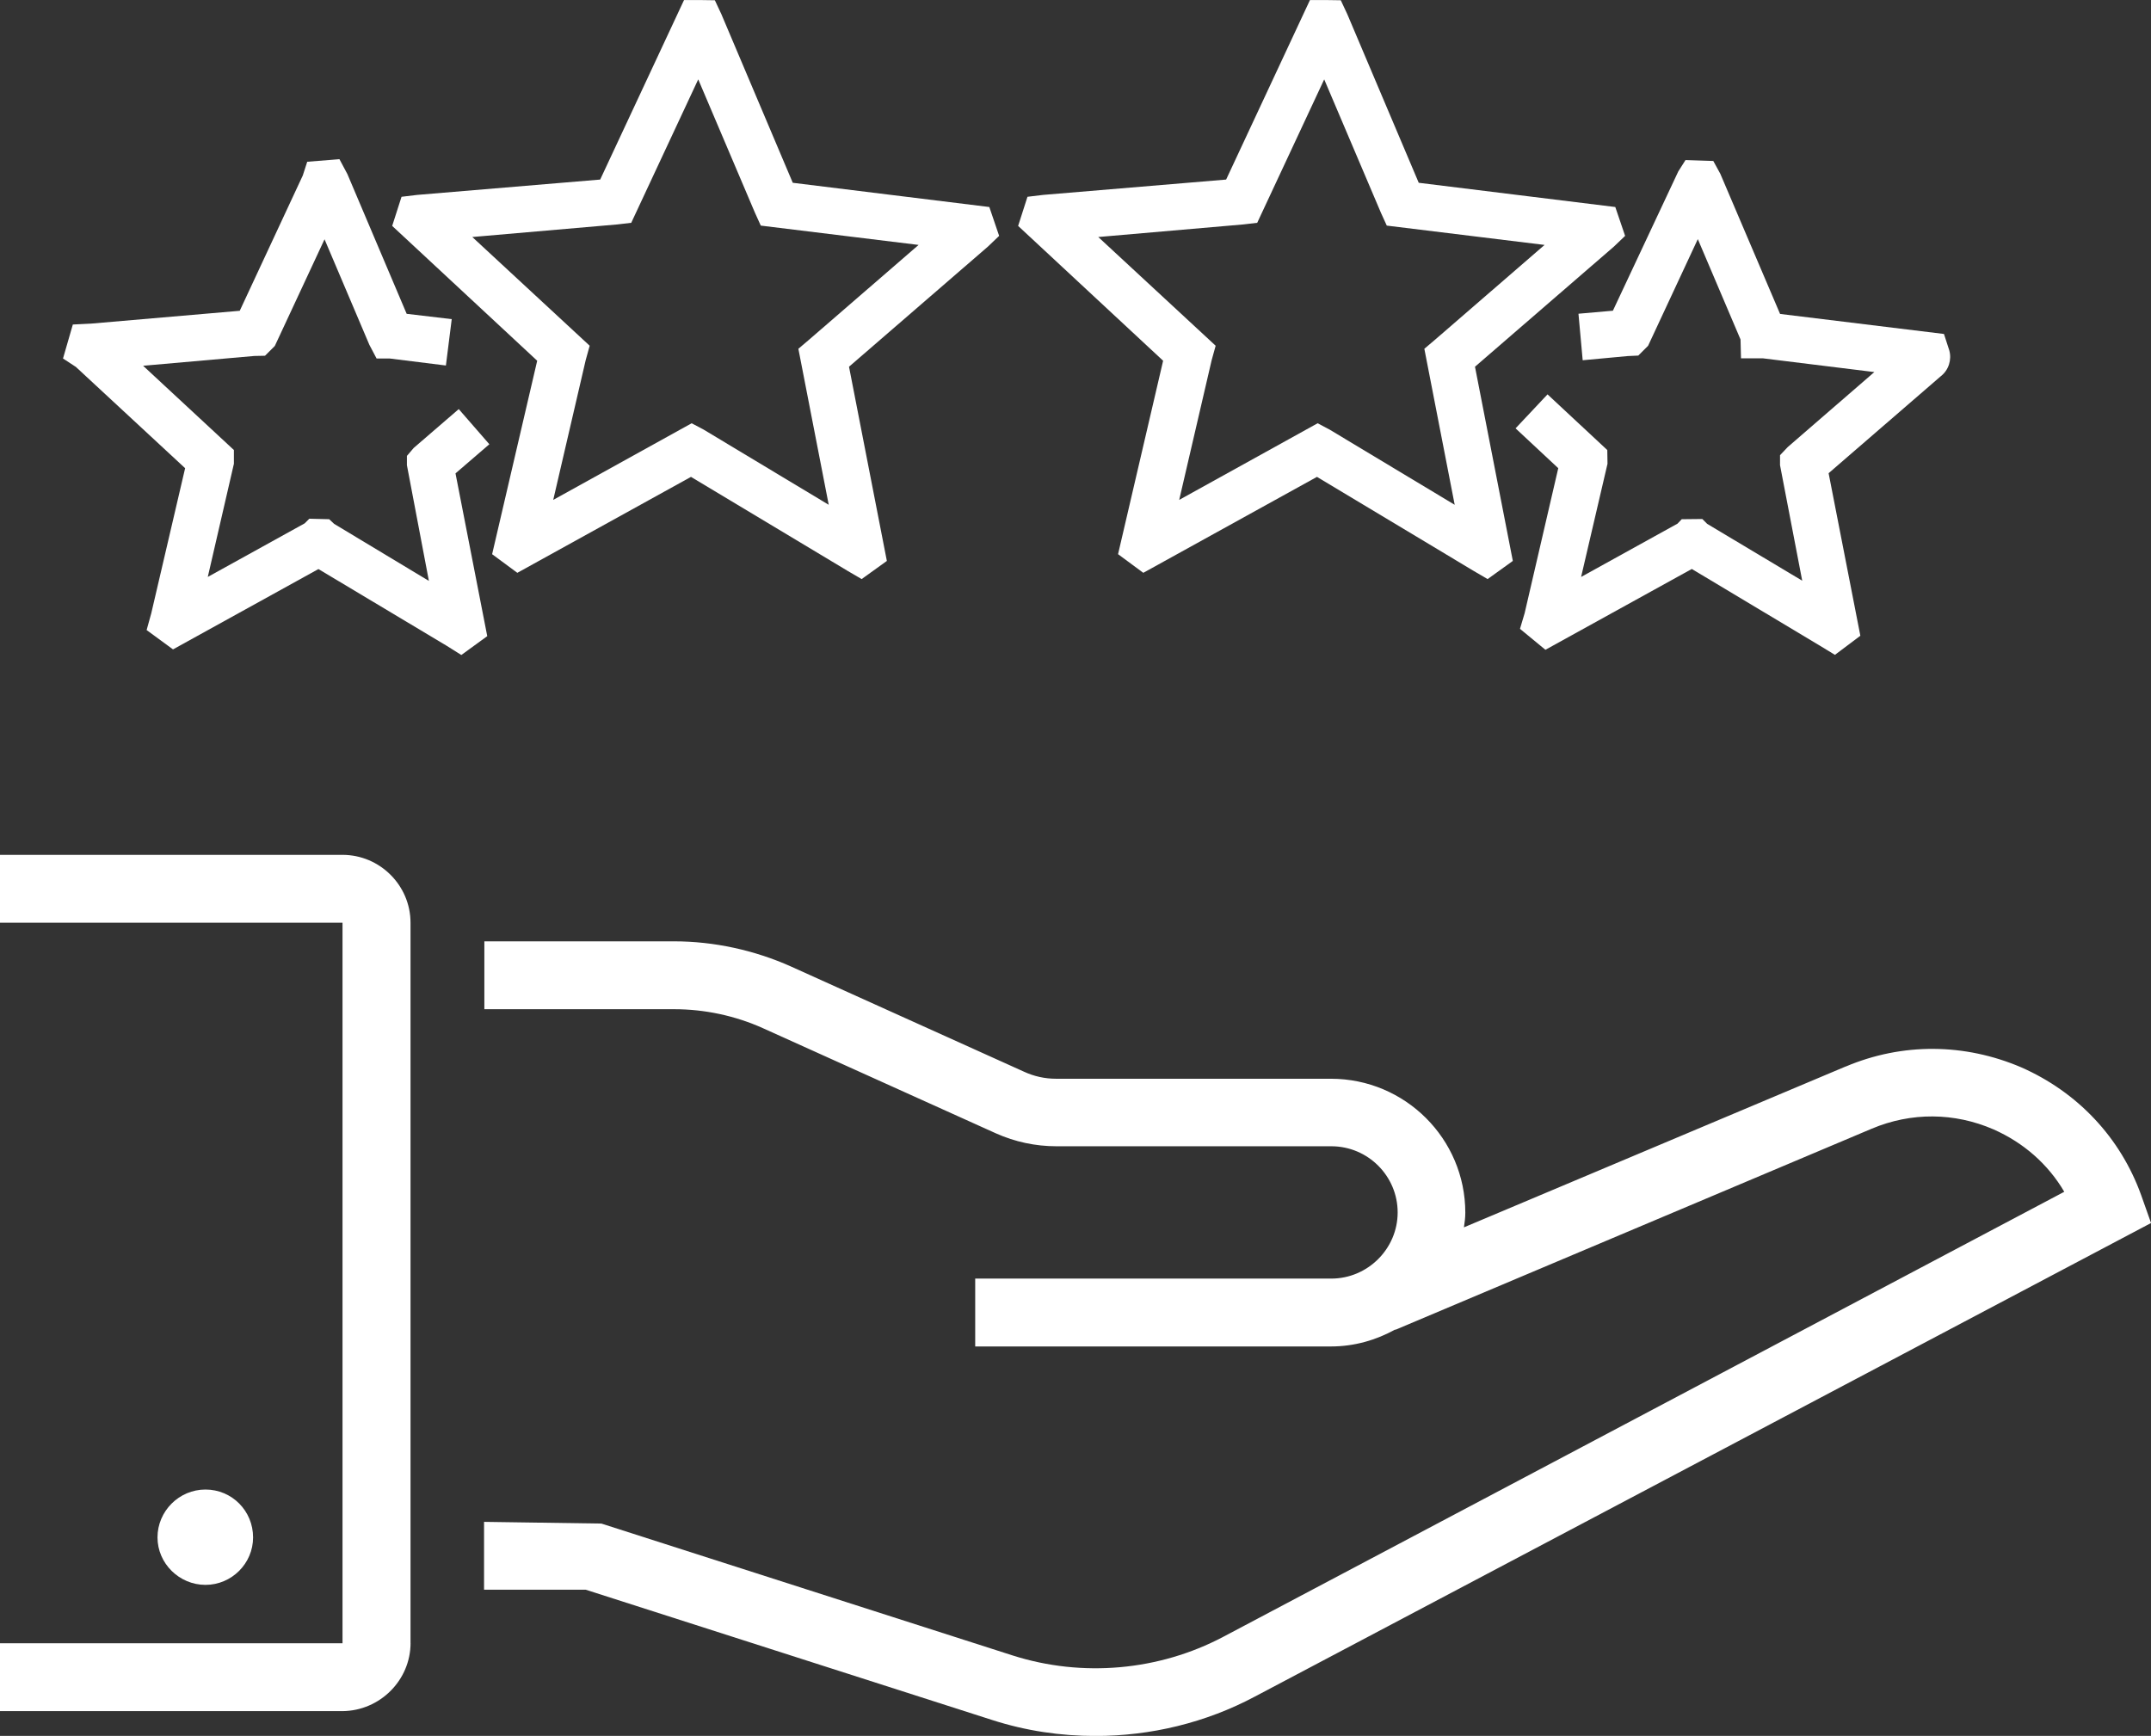
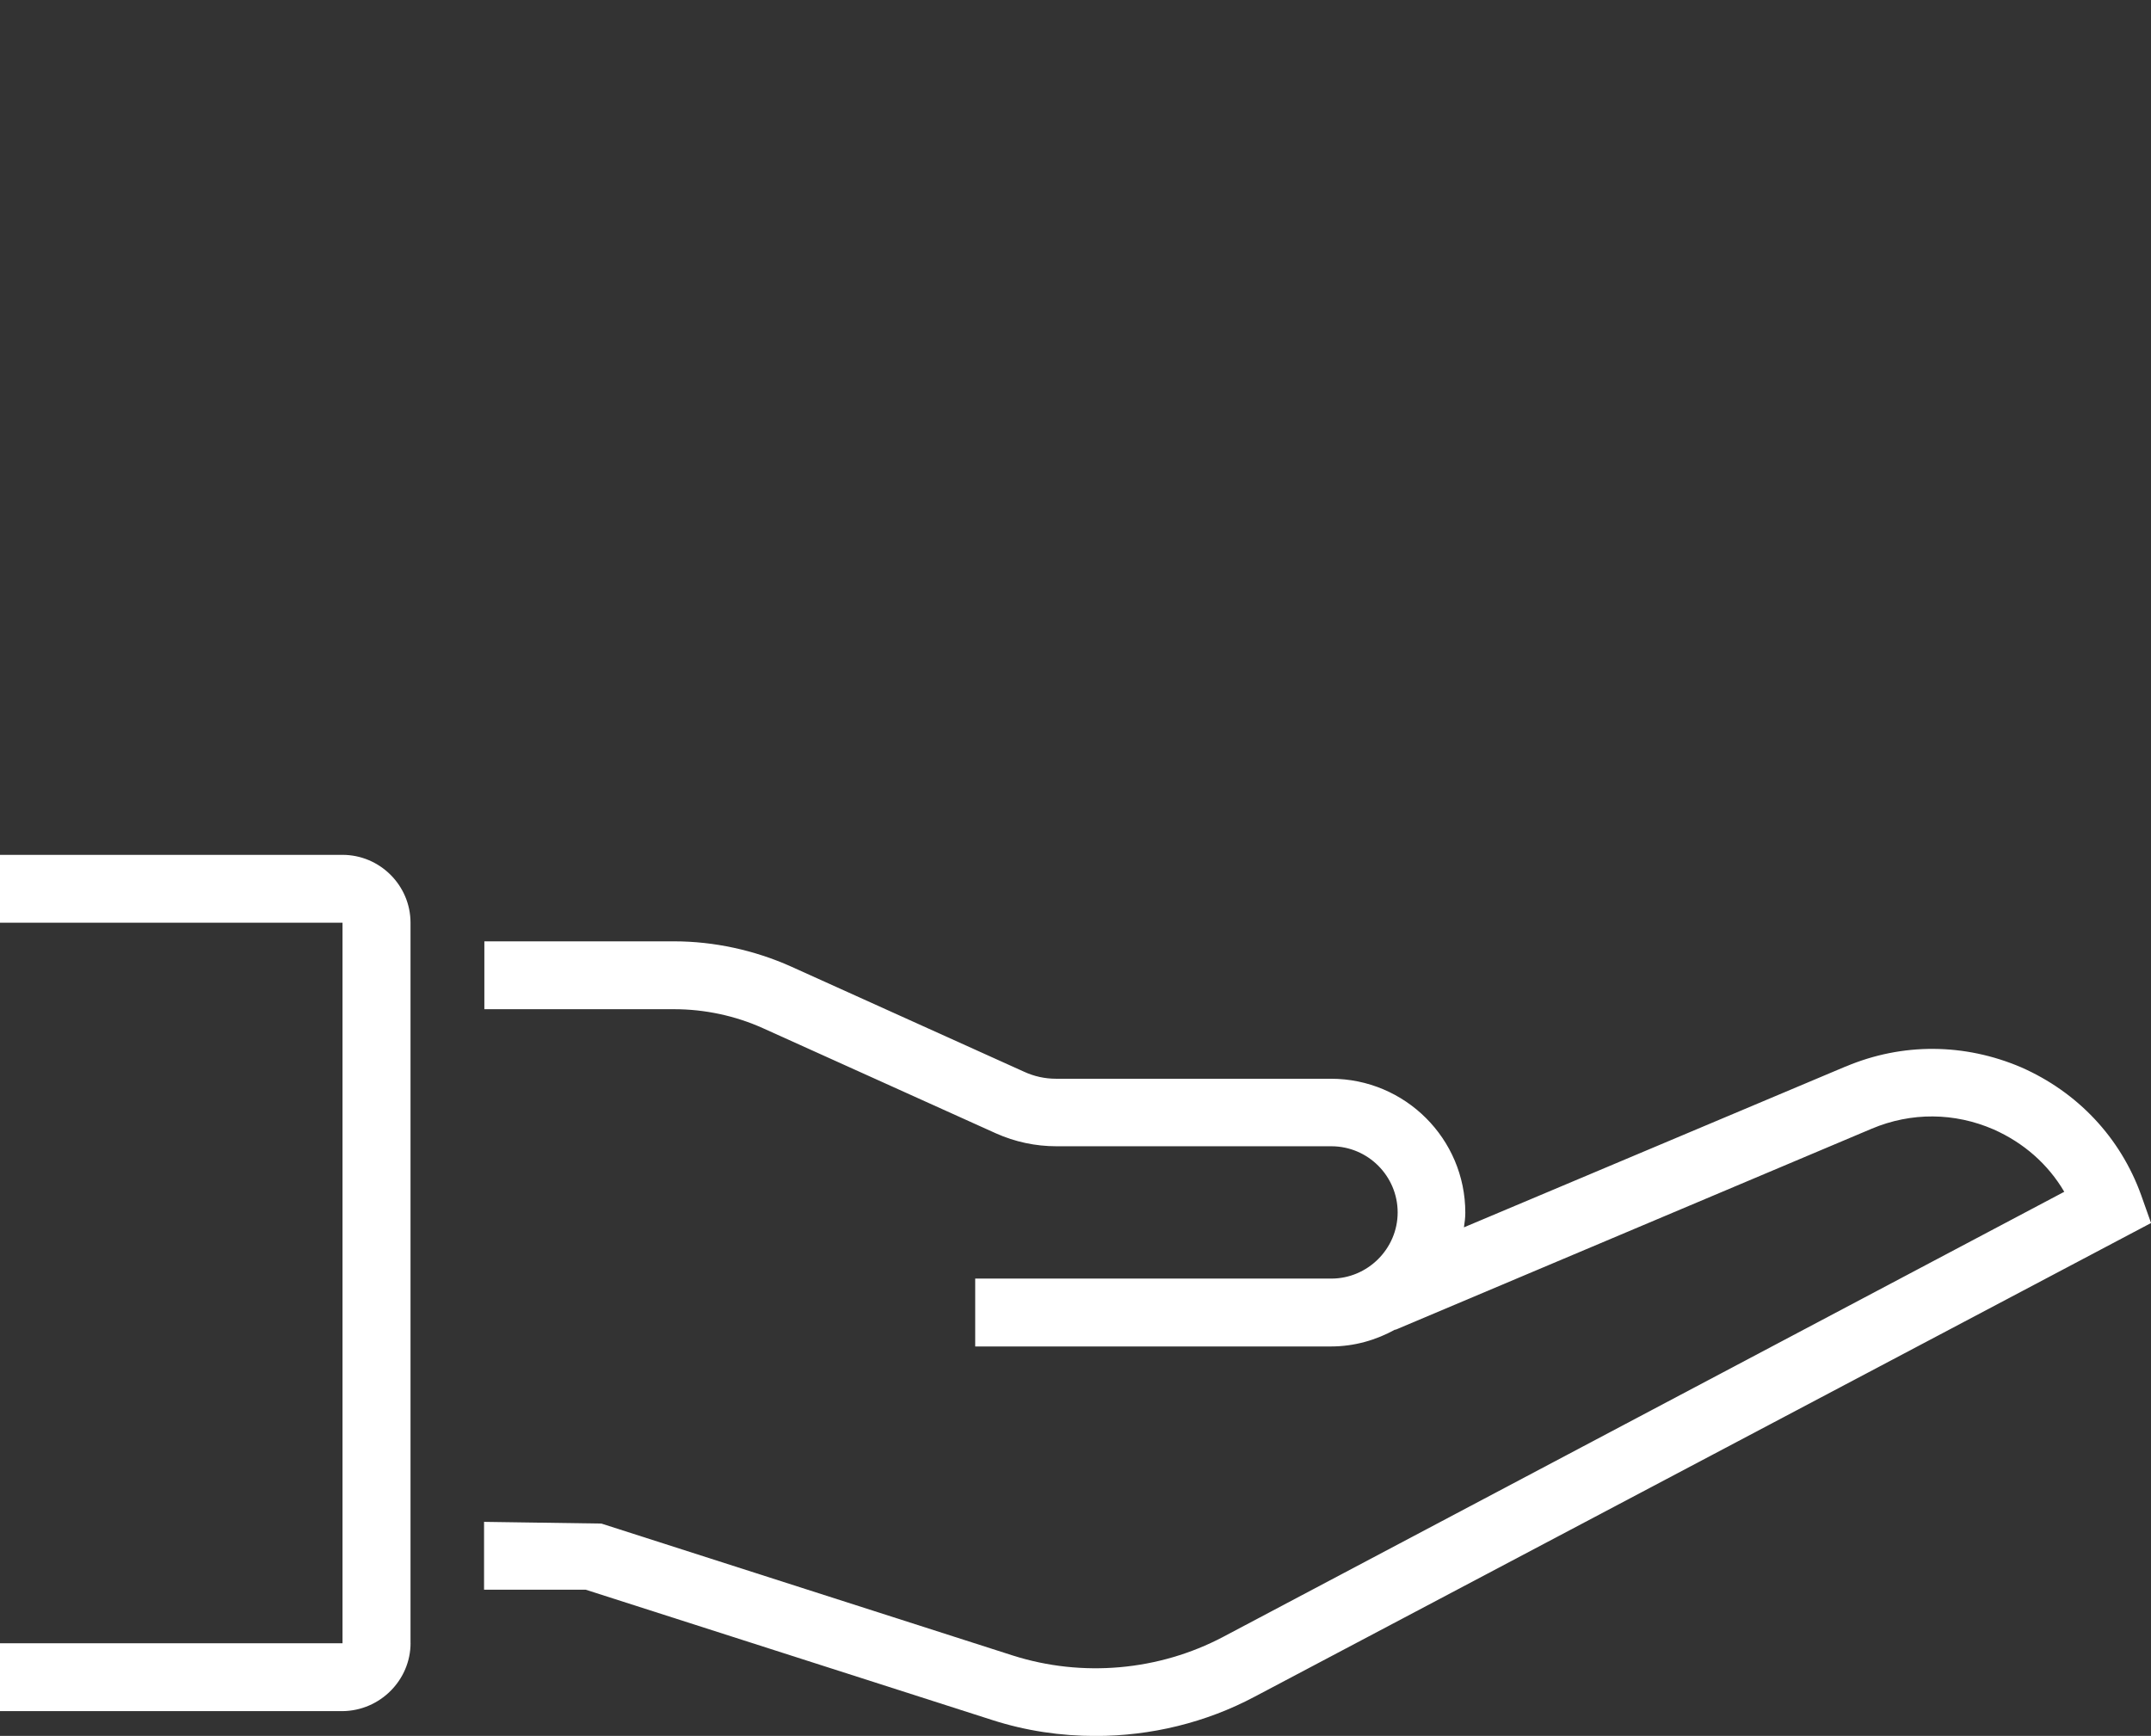
<svg xmlns="http://www.w3.org/2000/svg" width="140" height="113" viewBox="0 0 140 113" fill="none">
  <rect x="0" y="0" width="140" height="113" fill="#333333" stroke="none" />
  <g clip-path="url(#clip0_449_2369)">
    <path d="M120.121 69.428L95.282 79.896C95.328 79.585 95.371 79.278 95.371 78.945C95.371 74.131 91.453 70.223 86.627 70.223H68.74C68.01 70.223 67.302 70.069 66.637 69.759L51.472 62.912C49.104 61.853 46.47 61.278 43.879 61.278H31.525V65.696H43.879C45.848 65.696 47.842 66.115 49.657 66.932L64.822 73.778C66.06 74.331 67.39 74.618 68.763 74.618H86.65C89.041 74.618 90.968 76.562 90.968 78.925C90.968 81.288 89.019 83.232 86.65 83.232H63.472V87.65H86.627C88.154 87.65 89.572 87.232 90.811 86.546V86.569L121.825 73.474C124.393 72.392 127.204 72.415 129.749 73.519C131.699 74.382 133.291 75.771 134.355 77.581L79.61 106.555C75.426 108.764 70.444 109.205 65.929 107.771L39.141 99.179L31.505 99.068V103.486H38.126L64.579 111.967C66.771 112.673 69.028 113.006 71.308 113.006C74.895 113.006 78.48 112.143 81.67 110.444L140.003 79.614L139.361 77.803C138.011 74.049 135.22 71.091 131.547 69.477C127.872 67.908 123.822 67.866 120.124 69.431L120.121 69.428Z" fill="white" />
    <path d="M26.719 106.948V60.066C26.719 57.637 24.727 55.648 22.29 55.648H0V60.066H22.293V106.971H0V111.389H22.293C24.727 111.366 26.722 109.379 26.722 106.951L26.719 106.948Z" fill="white" />
-     <path d="M16.472 100.079C16.472 101.778 15.077 103.17 13.373 103.17C11.669 103.17 10.251 101.778 10.251 100.079C10.251 98.379 11.646 96.964 13.373 96.964C15.099 96.964 16.472 98.356 16.472 100.079Z" fill="white" />
-     <path d="M72.772 36.076L74.413 37.289L85.716 31.043L95.941 37.181L96.823 37.696L98.464 36.515L96.001 23.873L105.042 16.053L105.772 15.355L105.133 13.476L92.34 11.899L87.691 0.925L87.266 0.017L86.293 0.003H85.26L79.804 11.689L67.892 12.688L66.874 12.81L66.266 14.706L75.703 23.483L72.769 36.079L72.772 36.076ZM71.479 15.429L80.931 14.609L81.827 14.504L86.187 5.167L89.88 13.852L90.26 14.686L100.53 15.944L93.419 22.099L92.705 22.705L94.68 32.86L86.535 27.963L85.759 27.553L76.75 32.541L78.862 23.446L79.122 22.506L71.479 15.426V15.429Z" fill="white" />
-     <path d="M32.03 36.076L33.671 37.289L44.974 31.043L55.199 37.181L56.081 37.696L57.722 36.515L55.259 23.873L64.3 16.053L65.03 15.355L64.391 13.476L51.598 11.899L46.952 0.925L46.527 0.017L45.554 0.003H44.521L39.064 11.689L27.153 12.688L26.134 12.81L25.526 14.706L34.964 23.483L32.03 36.079V36.076ZM30.737 15.429L40.189 14.609L41.085 14.504L45.445 5.167L49.138 13.852L49.517 14.686L59.788 15.944L52.676 22.099L51.963 22.705L53.938 32.86L45.793 27.963L45.017 27.553L36.008 32.541L38.12 23.446L38.38 22.506L30.737 15.426V15.429Z" fill="white" />
-     <path d="M12.048 30.482L9.845 39.925L9.543 41.015L11.261 42.273L20.726 37.044L29.085 42.046L30.026 42.638L31.713 41.411L29.647 30.815L31.85 28.919L29.858 26.631L26.924 29.162L26.485 29.677V30.283L27.915 37.815L21.745 34.1L21.425 33.799L20.133 33.767L19.83 34.069L13.524 37.556L15.224 30.189V29.295L9.314 23.81L16.549 23.172L17.248 23.158L17.887 22.52L21.123 15.577L24.039 22.443L24.51 23.337H25.361L29.022 23.793L29.401 20.775L26.468 20.428L22.61 11.332L22.093 10.362L19.996 10.53L19.707 11.424L15.604 20.231L5.941 21.065L4.74 21.125L4.101 23.337L4.937 23.884L12.048 30.477V30.482Z" fill="white" />
-     <path d="M102.737 20.434L103.011 23.451L105.944 23.178L106.629 23.147L107.268 22.509L110.504 15.566L113.284 22.099L113.315 23.326H114.745L121.993 24.22L116.357 29.102L115.855 29.631V30.283L117.299 37.801L111.115 34.103L110.796 33.785L109.457 33.799L109.183 34.087L102.908 37.557L104.626 30.189L104.612 29.296L100.722 25.672L98.642 27.884L101.421 30.477L99.232 39.919L98.93 40.936L100.585 42.299L110.113 37.038L118.486 42.054L119.428 42.629L121.083 41.385L119.017 30.804L126.325 24.485C126.828 24.092 127.039 23.423 126.873 22.816L126.525 21.74L115.858 20.436L111.968 11.313L111.512 10.479L109.703 10.419L109.232 11.162L104.977 20.226L102.742 20.422L102.737 20.434Z" fill="white" />
  </g>
  <defs>
    <clipPath id="clip0_449_2369">
      <rect width="140" height="113" fill="white" />
    </clipPath>
  </defs>
</svg>